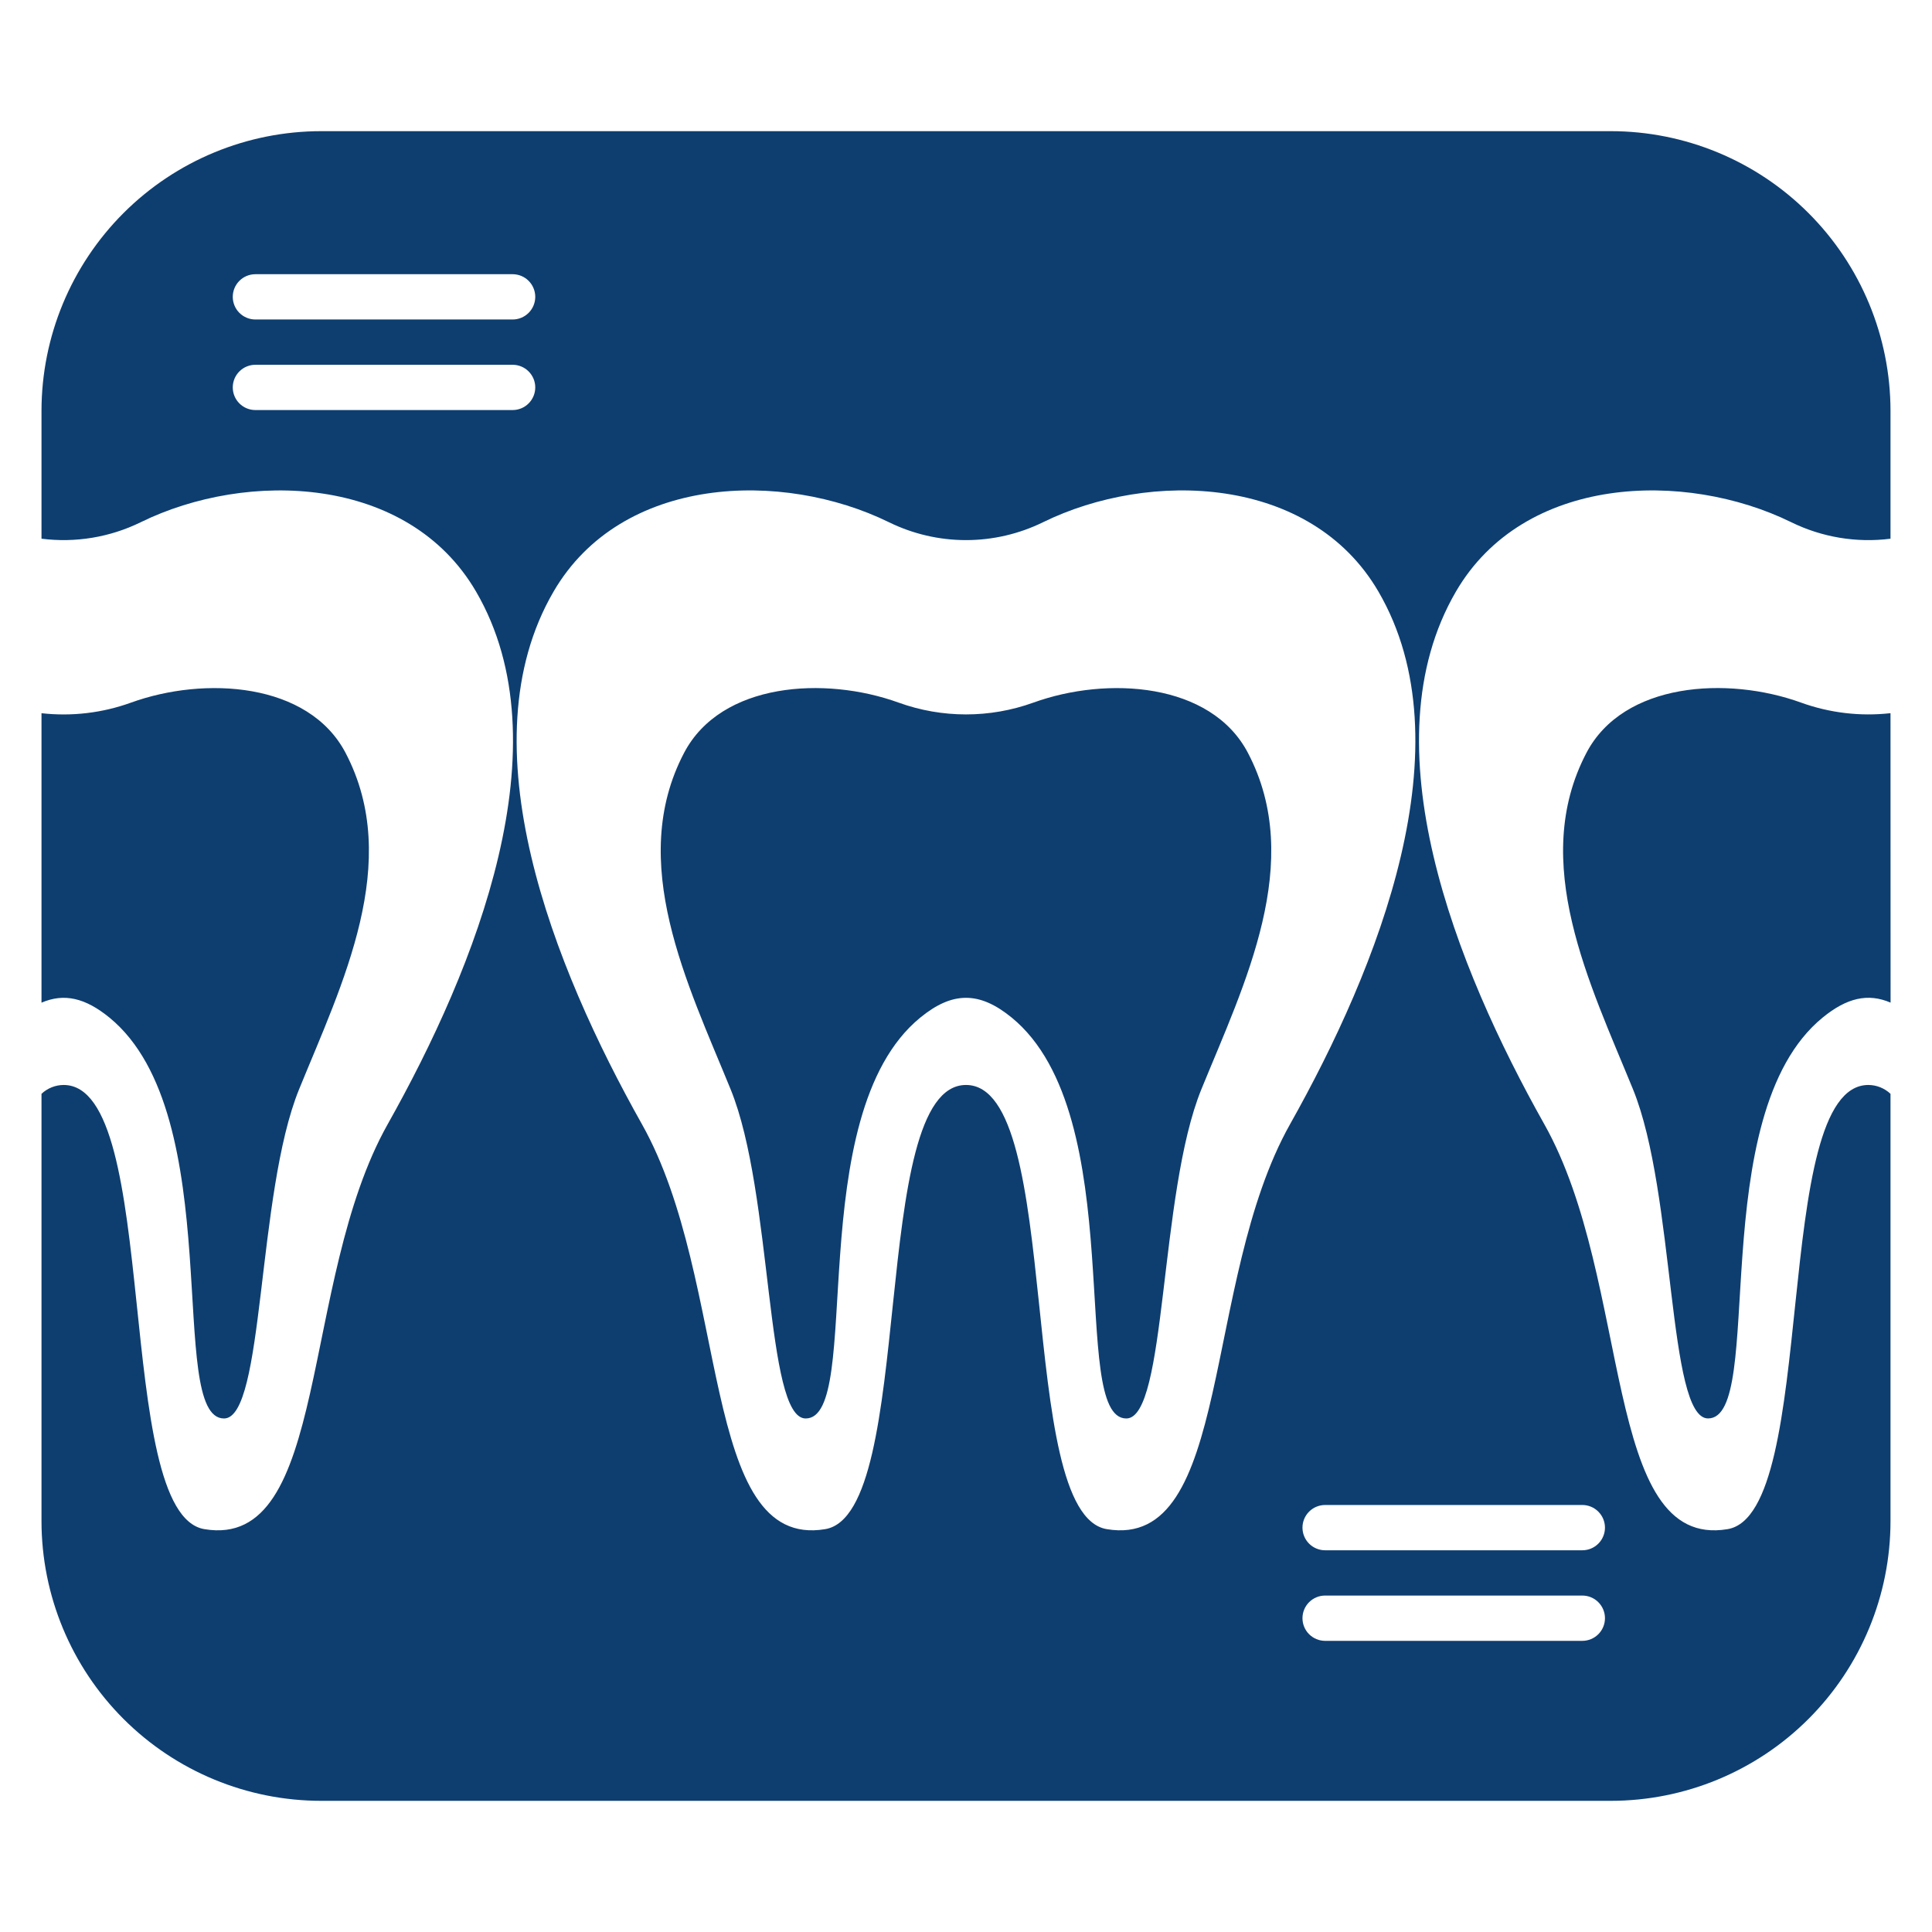
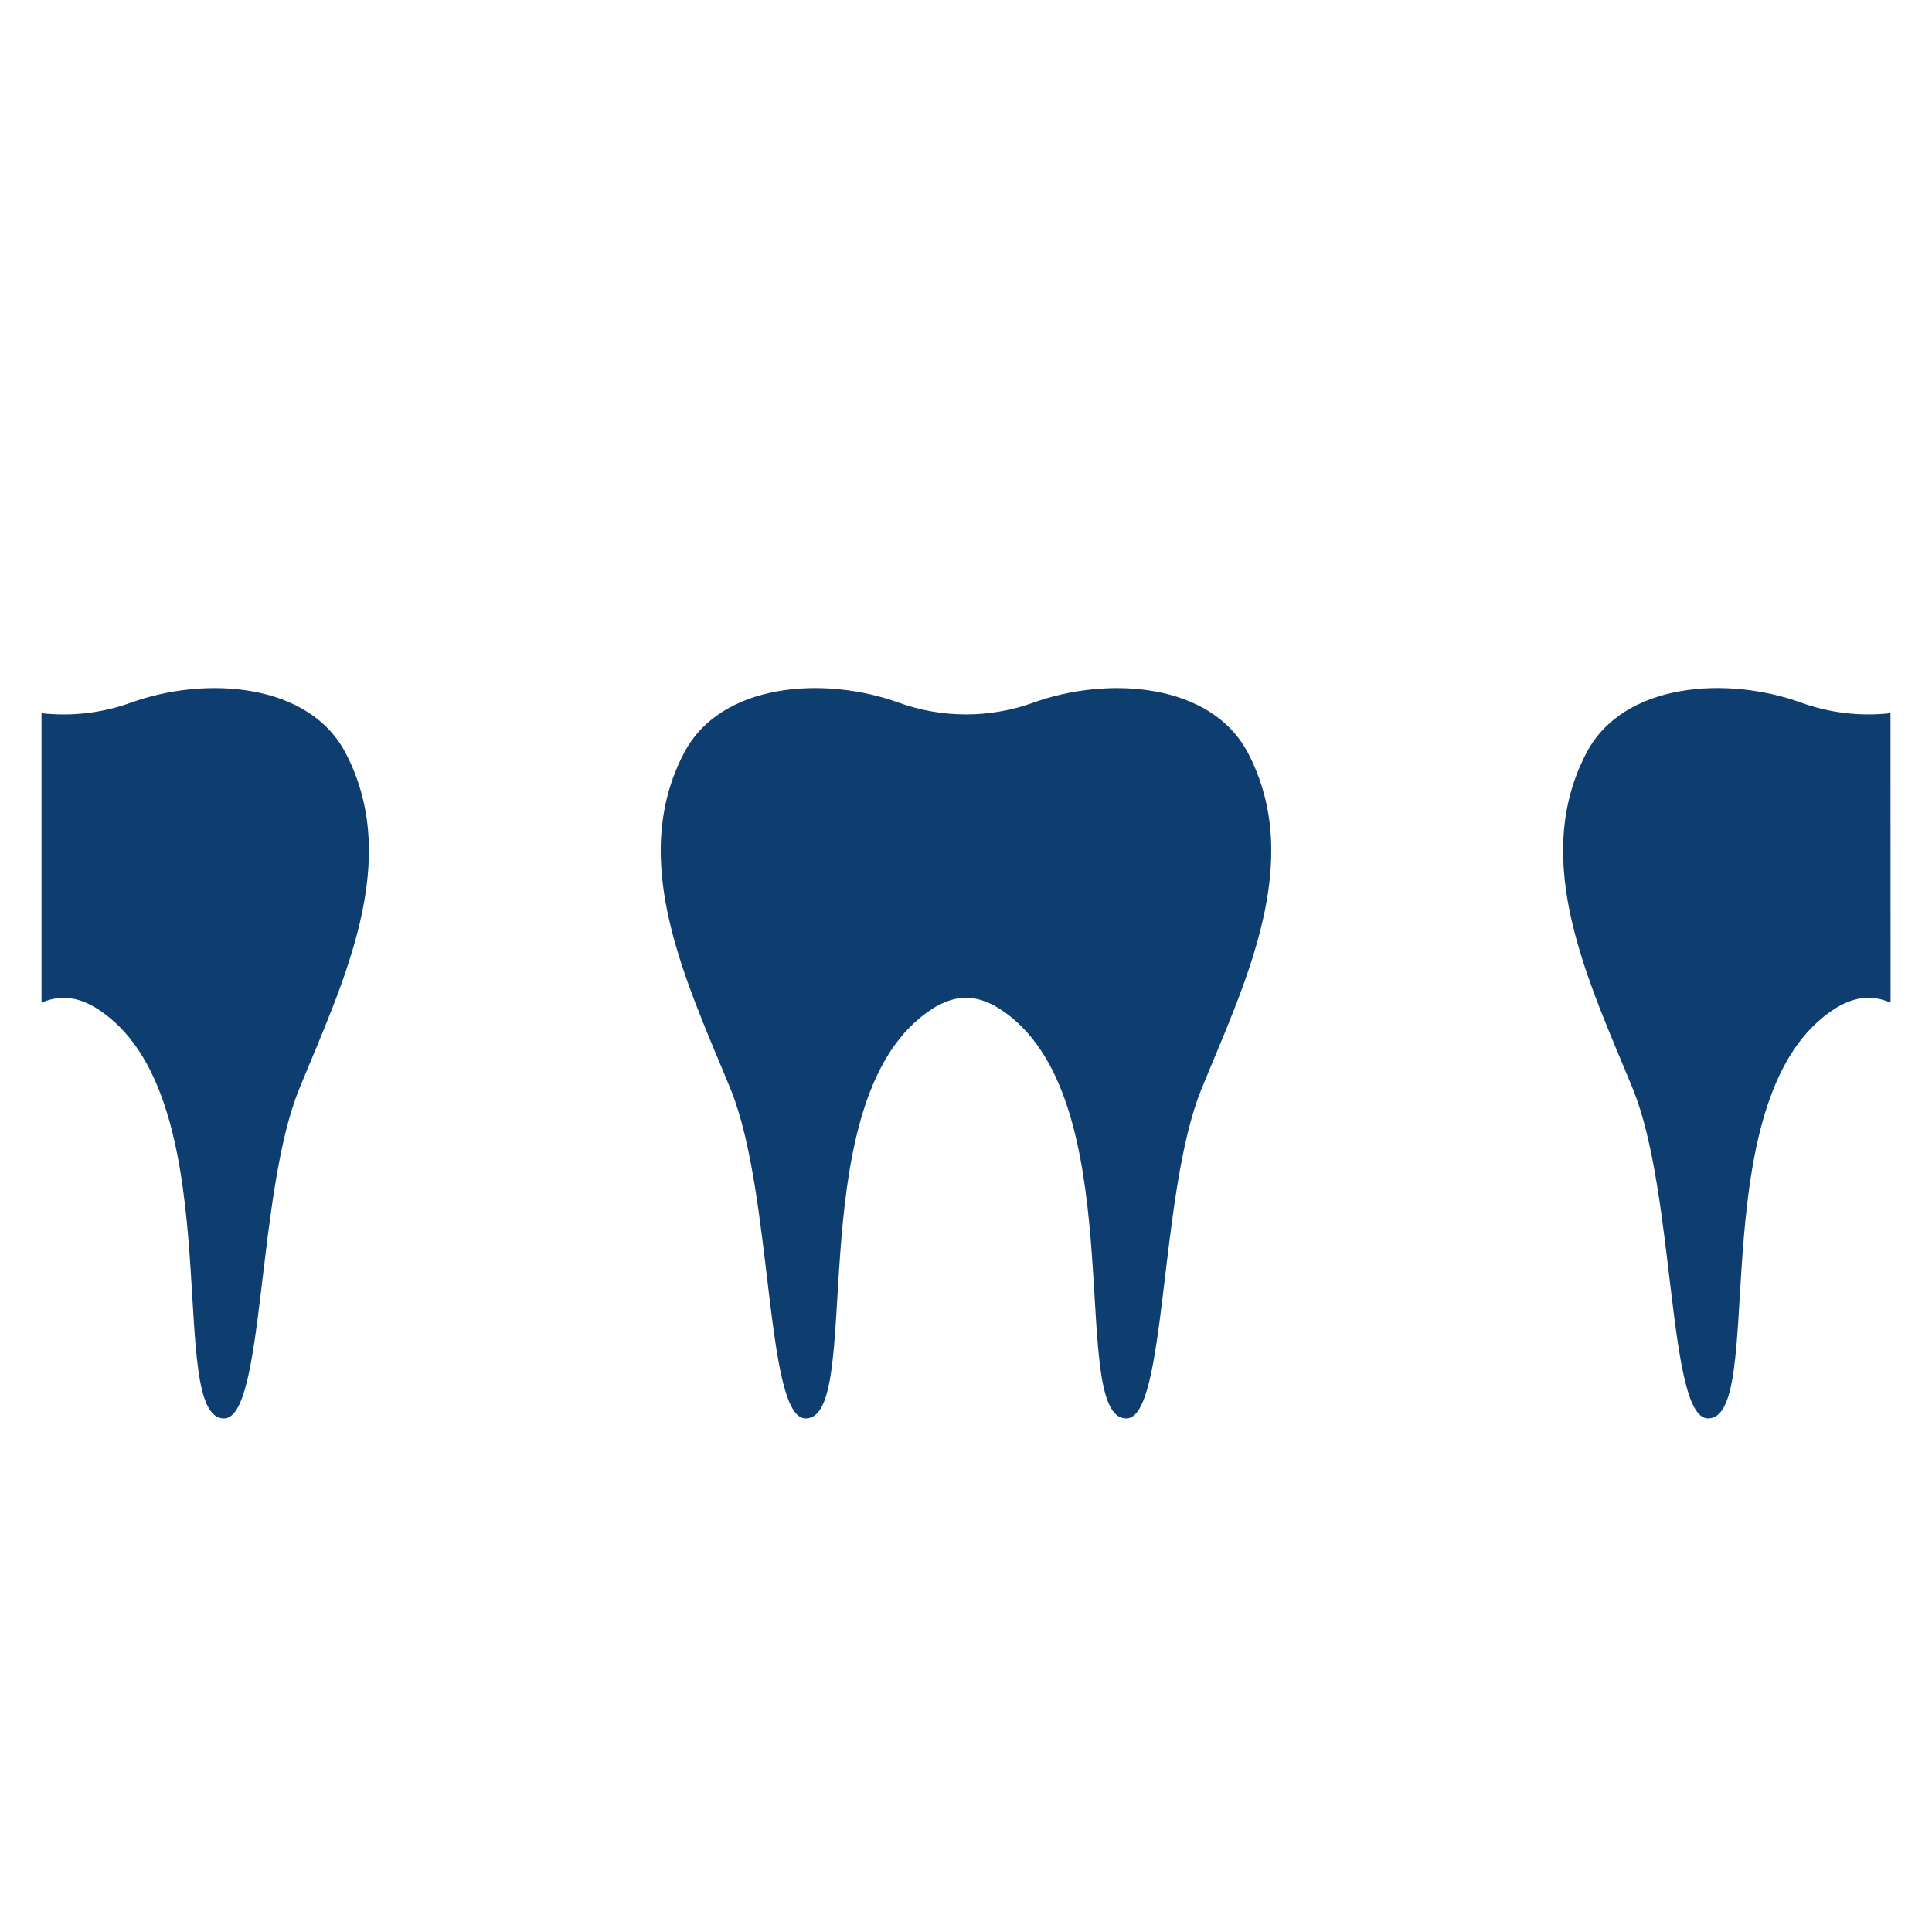
<svg xmlns="http://www.w3.org/2000/svg" width="100" height="100" viewBox="0 0 100 100" fill="none">
  <path d="M17.886 38.968C15.973 35.32 10.602 34.984 6.777 36.369C5.296 36.904 3.713 37.091 2.148 36.916V51.898C3.32 51.393 4.414 51.65 5.664 52.67C11.847 57.728 8.569 73.42 11.595 73.42C13.699 73.42 13.279 61.779 15.482 56.379C17.706 50.924 20.85 44.62 17.886 38.968ZM97.852 36.914C96.287 37.089 94.704 36.902 93.223 36.367C89.395 34.981 84.027 35.319 82.114 38.967C79.15 44.619 82.294 50.92 84.522 56.377C86.725 61.774 86.305 73.418 88.409 73.418C91.435 73.418 88.157 57.727 94.34 52.669C95.59 51.648 96.684 51.392 97.856 51.896L97.852 36.914ZM64.592 38.968C62.679 35.32 57.309 34.984 53.483 36.369C51.232 37.181 48.768 37.181 46.517 36.369C42.689 34.982 37.321 35.32 35.408 38.968C32.444 44.62 35.588 50.921 37.816 56.379C40.019 61.776 39.598 73.42 41.702 73.42C44.729 73.42 41.451 57.728 47.634 52.67C49.302 51.306 50.697 51.306 52.365 52.67C58.548 57.728 55.271 73.42 58.298 73.42C60.402 73.42 59.981 61.779 62.184 56.379C64.412 50.924 67.556 44.62 64.592 38.968Z" fill="#0E3E70" />
-   <path d="M92.717 27.031C94.308 27.811 96.094 28.108 97.852 27.884V21.266C97.85 17.425 96.323 13.743 93.607 11.028C90.891 8.313 87.207 6.788 83.367 6.789H16.633C12.793 6.788 9.109 8.313 6.393 11.028C3.677 13.743 2.15 17.425 2.148 21.266V27.883C3.906 28.107 5.691 27.811 7.283 27.031C12.794 24.326 21.122 24.584 24.64 30.619C29.256 38.539 24.64 50.059 20.066 58.191C15.491 66.323 17.084 80.246 10.578 79.148C5.828 78.348 8.376 56.158 3.293 56.158C2.867 56.16 2.458 56.324 2.148 56.616V78.734C2.15 82.575 3.677 86.257 6.393 88.972C9.109 91.687 12.793 93.212 16.633 93.211H83.367C87.207 93.212 90.891 91.687 93.607 88.972C96.323 86.257 97.85 82.575 97.852 78.734V56.616C97.542 56.324 97.133 56.16 96.707 56.158C91.624 56.158 94.172 78.345 89.422 79.148C82.916 80.246 84.509 66.323 79.934 58.191C75.36 50.059 70.744 38.538 75.36 30.618C78.878 24.584 87.206 24.325 92.717 27.031ZM13.22 14.193H26.533C26.844 14.193 27.142 14.316 27.361 14.536C27.581 14.756 27.705 15.054 27.705 15.365C27.705 15.676 27.581 15.974 27.361 16.194C27.142 16.413 26.844 16.537 26.533 16.537H13.22C12.909 16.537 12.611 16.413 12.391 16.194C12.171 15.974 12.048 15.676 12.048 15.365C12.048 15.054 12.171 14.756 12.391 14.536C12.611 14.316 12.909 14.193 13.22 14.193ZM26.533 21.224H13.22C12.909 21.224 12.611 21.101 12.391 20.881C12.171 20.661 12.048 20.363 12.048 20.052C12.048 19.741 12.171 19.444 12.391 19.224C12.611 19.004 12.909 18.881 13.22 18.881H26.533C26.844 18.881 27.142 19.004 27.361 19.224C27.581 19.444 27.705 19.741 27.705 20.052C27.705 20.363 27.581 20.661 27.361 20.881C27.142 21.101 26.844 21.224 26.533 21.224ZM57.284 79.148C52.534 78.348 55.084 56.158 50.001 56.158C44.918 56.158 47.466 78.345 42.716 79.148C36.209 80.246 37.802 66.323 33.228 58.191C28.654 50.059 24.038 38.538 28.654 30.618C32.169 24.584 40.499 24.325 46.011 27.03C47.253 27.639 48.617 27.956 50 27.956C51.383 27.956 52.747 27.639 53.989 27.03C59.501 24.325 67.828 24.584 71.346 30.618C75.963 38.538 71.346 50.059 66.772 58.191C62.198 66.323 63.791 80.246 57.284 79.148ZM81.901 84.93H68.588C68.277 84.93 67.979 84.806 67.759 84.587C67.539 84.367 67.416 84.069 67.416 83.758C67.416 83.447 67.539 83.149 67.759 82.929C67.979 82.709 68.277 82.586 68.588 82.586H81.901C82.212 82.586 82.51 82.709 82.729 82.929C82.949 83.149 83.073 83.447 83.073 83.758C83.073 84.069 82.949 84.367 82.729 84.587C82.51 84.806 82.212 84.93 81.901 84.93ZM81.901 77.898C82.212 77.898 82.51 78.022 82.729 78.242C82.949 78.461 83.073 78.76 83.073 79.07C83.073 79.381 82.949 79.679 82.729 79.899C82.51 80.119 82.212 80.242 81.901 80.242H68.588C68.277 80.242 67.979 80.119 67.759 79.899C67.539 79.679 67.416 79.381 67.416 79.07C67.416 78.76 67.539 78.461 67.759 78.242C67.979 78.022 68.277 77.898 68.588 77.898H81.901Z" fill="#0E3E70" />
</svg>